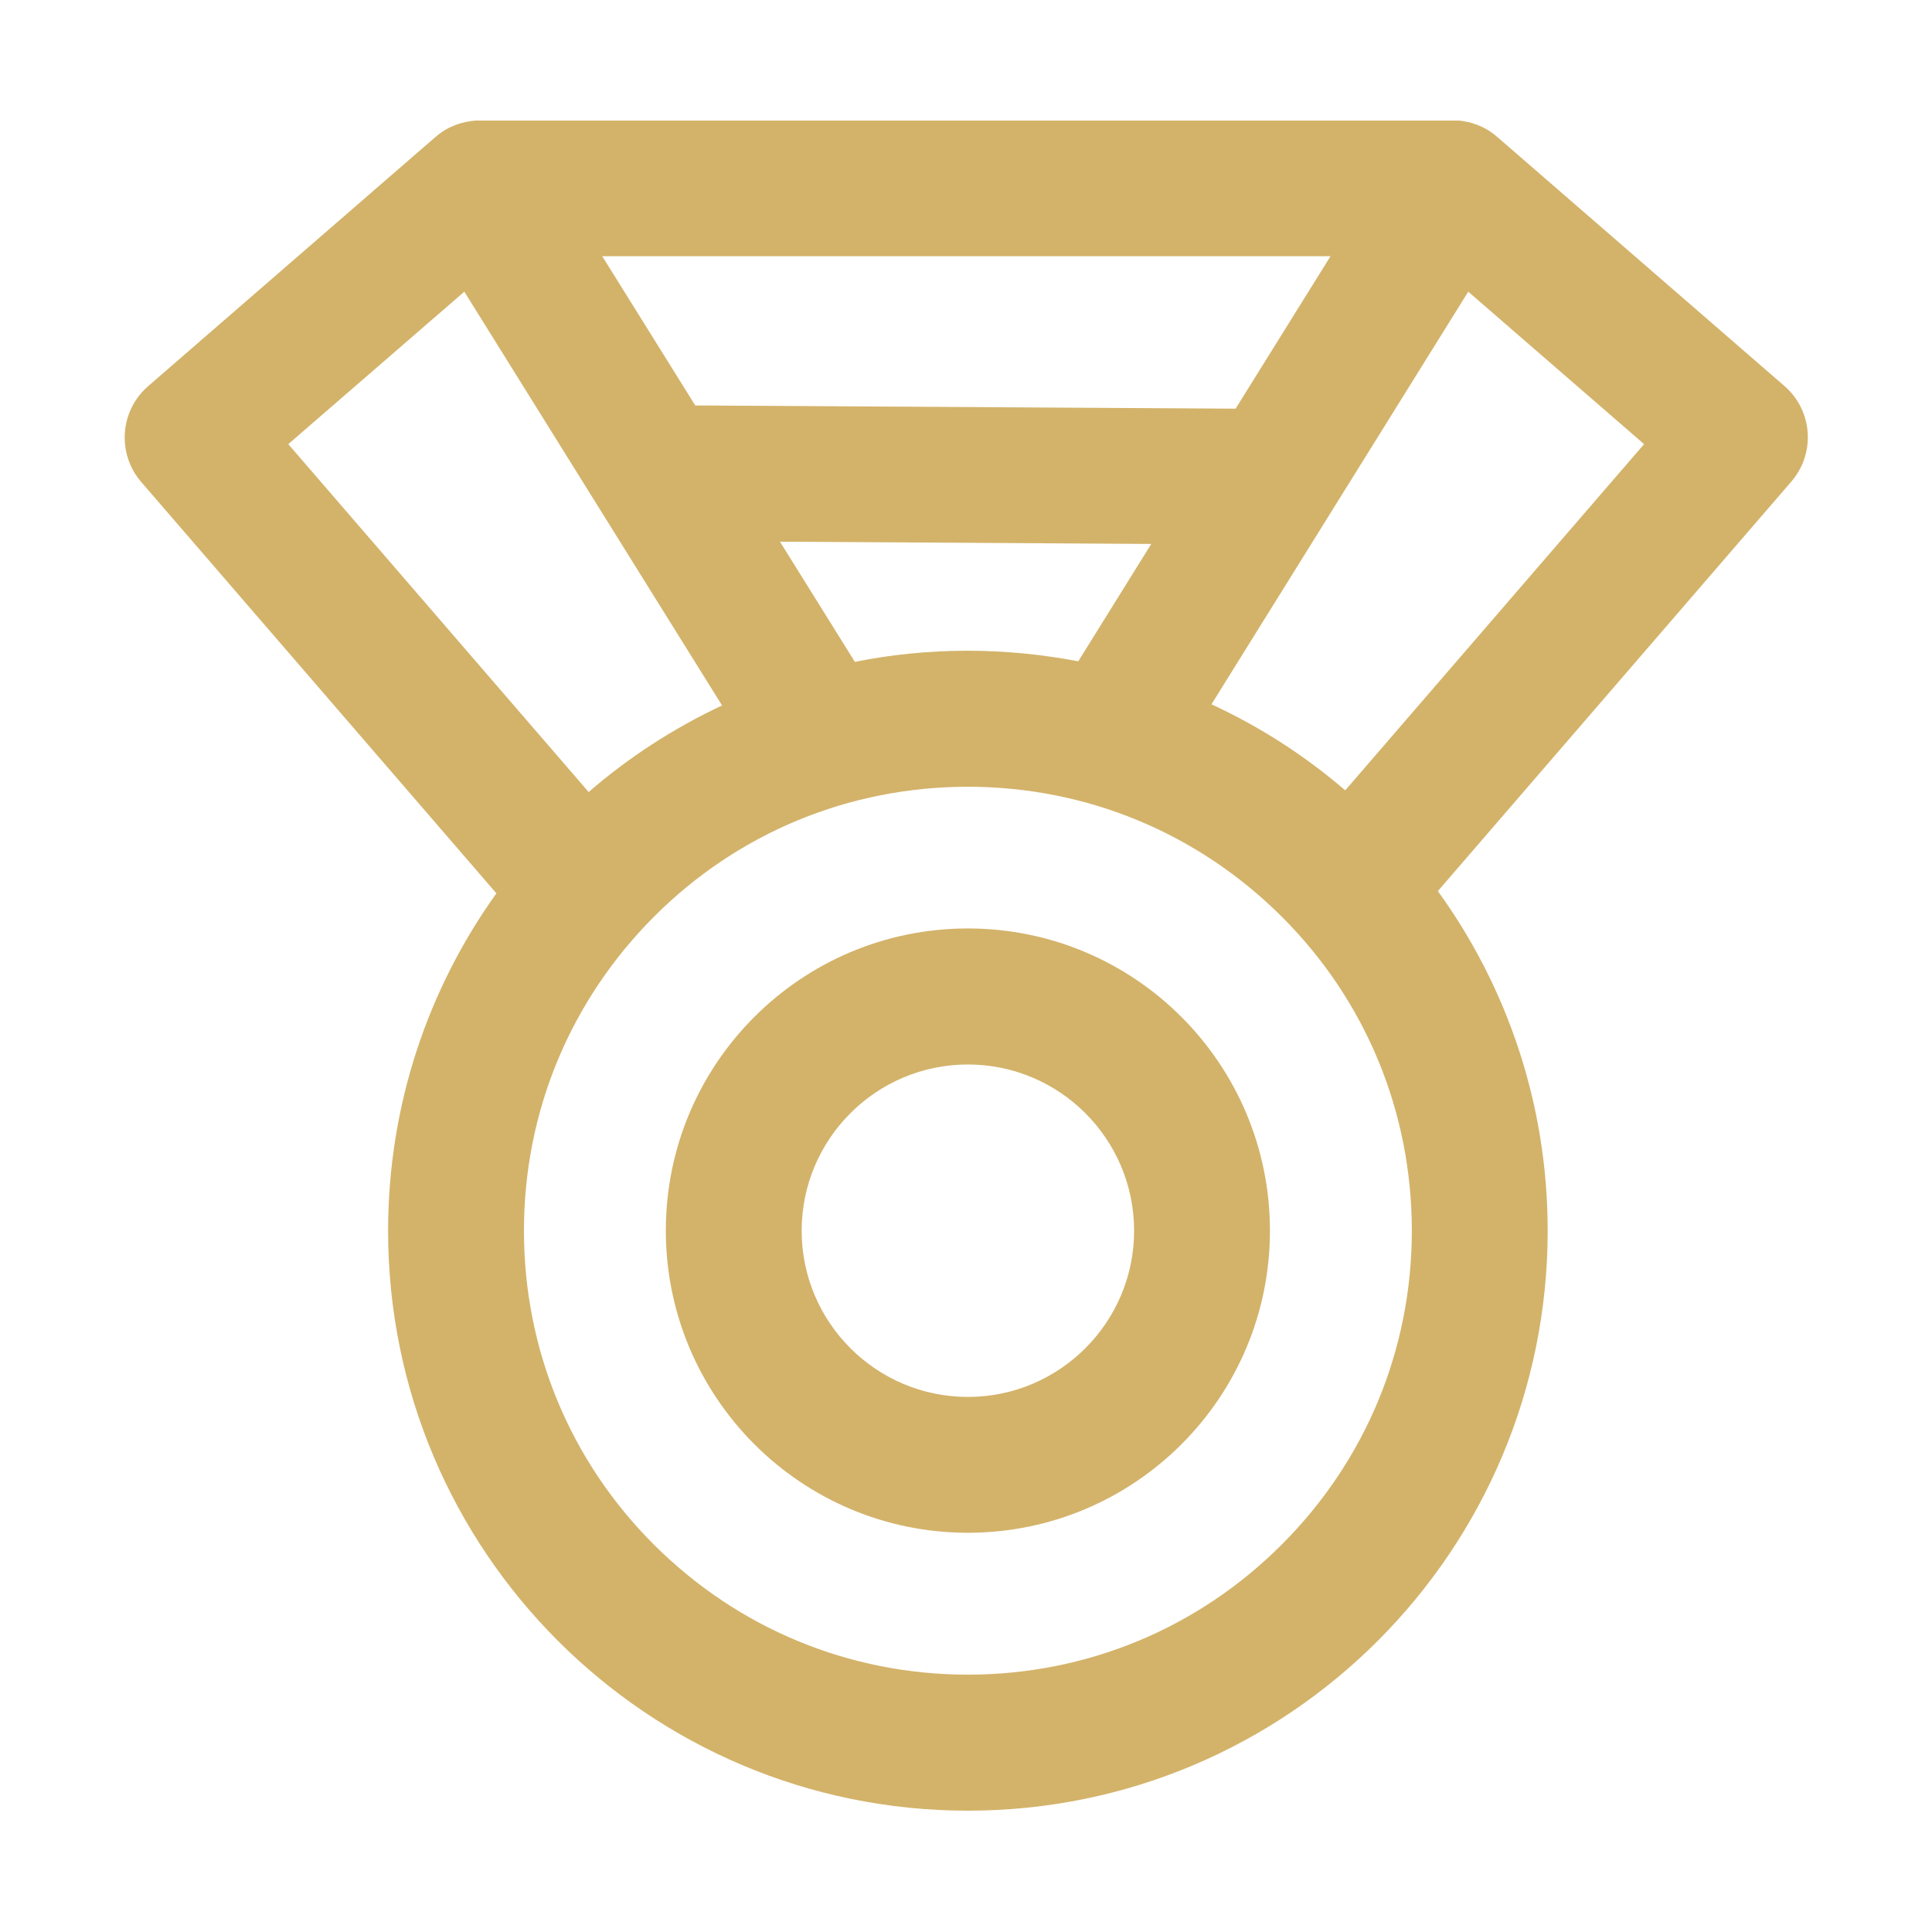
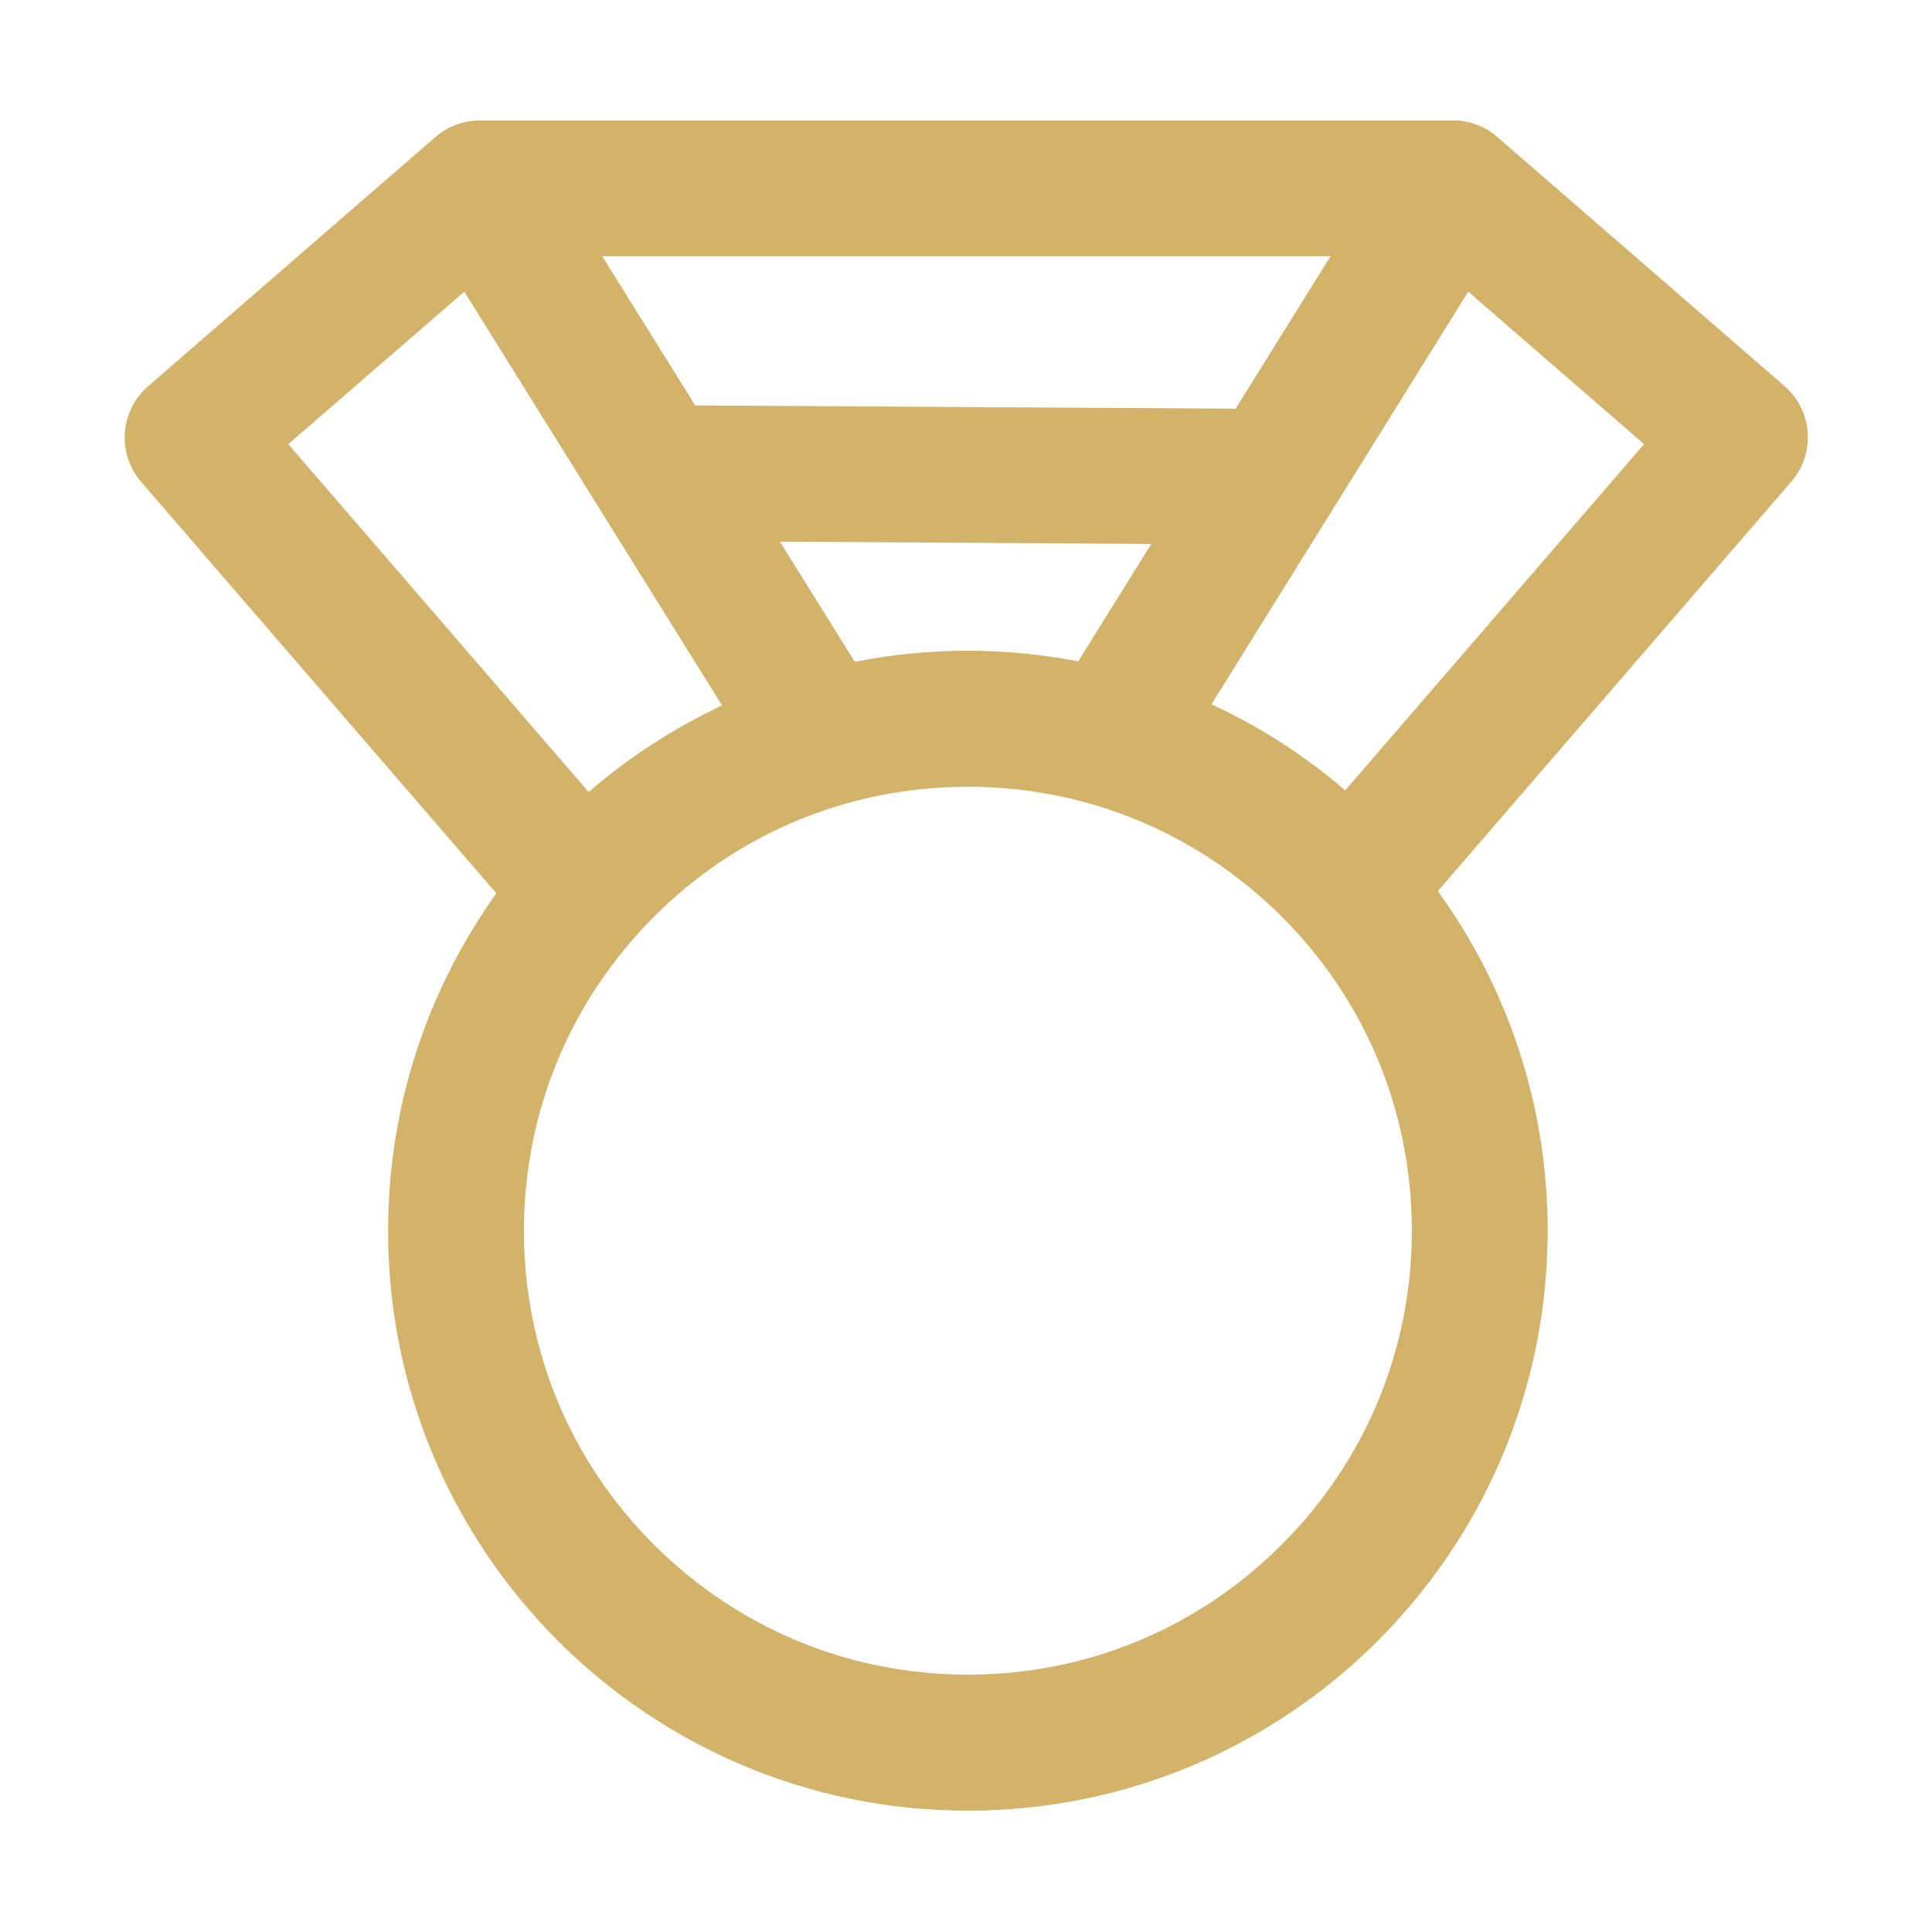
<svg xmlns="http://www.w3.org/2000/svg" t="1670918939683" class="icon" viewBox="0 0 1024 1024" version="1.1" p-id="4144" width="200" height="200" fill="#d3b36a">
-   <path d="M513 492.1c-88.4 0-160.1 71.7-160.1 160.1S424.6 812.4 513 812.4s160.1-71.7 160.1-160.1S601.5 492.1 513 492.1z m0 248.3c-48.6 0-88.1-39.5-88.1-88.1s39.5-88.1 88.1-88.1 88.1 39.5 88.1 88.1-39.5 88.1-88.1 88.1z" p-id="4145" />
-   <path d="M945.8 204.6l-152.2-132c-0.1-0.1-0.2-0.2-0.3-0.2-0.3-0.3-0.6-0.5-0.9-0.8-0.2-0.1-0.3-0.3-0.5-0.4-0.4-0.3-0.7-0.5-1.1-0.8-0.1-0.1-0.2-0.2-0.4-0.3-3.1-2.2-6.6-3.8-10.3-4.9-0.6-0.2-1.2-0.3-1.8-0.5h-0.1c-0.5-0.1-1.1-0.2-1.7-0.3-0.1 0-0.2 0-0.3-0.1-0.5-0.1-1-0.2-1.5-0.2-0.2 0-0.3 0-0.5-0.1-0.4-0.1-0.9-0.1-1.3-0.1H252.1c-0.2 0-0.5 0-0.7 0.1-0.4 0-0.8 0.1-1.2 0.1-0.2 0-0.4 0-0.6 0.1-0.5 0.1-0.9 0.1-1.4 0.2-0.1 0-0.3 0-0.4 0.1-0.5 0.1-1 0.2-1.6 0.3-0.1 0-0.1 0-0.2 0.1-0.6 0.1-1.1 0.3-1.7 0.4h-0.1c-3.7 1.1-7.2 2.7-10.3 4.9-0.1 0.1-0.2 0.2-0.4 0.3-0.4 0.3-0.8 0.5-1.1 0.8-0.2 0.1-0.3 0.3-0.5 0.4-0.3 0.3-0.6 0.5-0.9 0.8-0.1 0.1-0.2 0.2-0.3 0.2l-152.2 132c-15 13-16.6 35.7-3.7 50.7l188.3 218.1c-36.1 50.4-57.4 112.1-57.4 178.9 0 169.7 137.6 307.3 307.3 307.3S820.3 822 820.3 652.3c0-67.2-21.6-129.4-58.2-180l187.3-217c13-15 11.4-37.7-3.6-50.7zM513 344.9c-20.5 0-40.5 2-59.9 5.9l-39.7-63.7 196.8 1.2-38.7 62.2c-18.9-3.6-38.5-5.6-58.5-5.6z m141.9-128.3l-286.4-1.7-49.3-79.1h386l-50.3 80.8z m-408.8-62l136.6 219.3C357 386 333.2 401.4 312 419.8L152.8 235.4l93.3-80.8z m433.3 664c-44.4 44.5-103.5 69-166.4 69s-121.9-24.5-166.4-68.9-68.9-103.5-68.9-166.4 24.5-121.9 68.9-166.4S450.1 417 513 417s121.9 24.5 166.4 68.9 68.9 103.5 68.9 166.4-24.5 121.9-68.9 166.3zM713 418.9c-21.3-18.3-45.1-33.7-70.9-45.6l136.1-218.7 93.2 80.8L713 418.9z" p-id="4146" />
+   <path d="M945.8 204.6l-152.2-132c-0.1-0.1-0.2-0.2-0.3-0.2-0.3-0.3-0.6-0.5-0.9-0.8-0.2-0.1-0.3-0.3-0.5-0.4-0.4-0.3-0.7-0.5-1.1-0.8-0.1-0.1-0.2-0.2-0.4-0.3-3.1-2.2-6.6-3.8-10.3-4.9-0.6-0.2-1.2-0.3-1.8-0.5h-0.1c-0.5-0.1-1.1-0.2-1.7-0.3-0.1 0-0.2 0-0.3-0.1-0.5-0.1-1-0.2-1.5-0.2-0.2 0-0.3 0-0.5-0.1-0.4-0.1-0.9-0.1-1.3-0.1H252.1c-0.2 0-0.5 0-0.7 0.1-0.4 0-0.8 0.1-1.2 0.1-0.2 0-0.4 0-0.6 0.1-0.5 0.1-0.9 0.1-1.4 0.2-0.1 0-0.3 0-0.4 0.1-0.5 0.1-1 0.2-1.6 0.3-0.1 0-0.1 0-0.2 0.1-0.6 0.1-1.1 0.3-1.7 0.4h-0.1c-3.7 1.1-7.2 2.7-10.3 4.9-0.1 0.1-0.2 0.2-0.4 0.3-0.4 0.3-0.8 0.5-1.1 0.8-0.2 0.1-0.3 0.3-0.5 0.4-0.3 0.3-0.6 0.5-0.9 0.8-0.1 0.1-0.2 0.2-0.3 0.2l-152.2 132c-15 13-16.6 35.7-3.7 50.7l188.3 218.1c-36.1 50.4-57.4 112.1-57.4 178.9 0 169.7 137.6 307.3 307.3 307.3S820.3 822 820.3 652.3c0-67.2-21.6-129.4-58.2-180l187.3-217c13-15 11.4-37.7-3.6-50.7zM513 344.9c-20.5 0-40.5 2-59.9 5.9l-39.7-63.7 196.8 1.2-38.7 62.2c-18.9-3.6-38.5-5.6-58.5-5.6z m141.9-128.3l-286.4-1.7-49.3-79.1h386l-50.3 80.8m-408.8-62l136.6 219.3C357 386 333.2 401.4 312 419.8L152.8 235.4l93.3-80.8z m433.3 664c-44.4 44.5-103.5 69-166.4 69s-121.9-24.5-166.4-68.9-68.9-103.5-68.9-166.4 24.5-121.9 68.9-166.4S450.1 417 513 417s121.9 24.5 166.4 68.9 68.9 103.5 68.9 166.4-24.5 121.9-68.9 166.3zM713 418.9c-21.3-18.3-45.1-33.7-70.9-45.6l136.1-218.7 93.2 80.8L713 418.9z" p-id="4146" />
</svg>